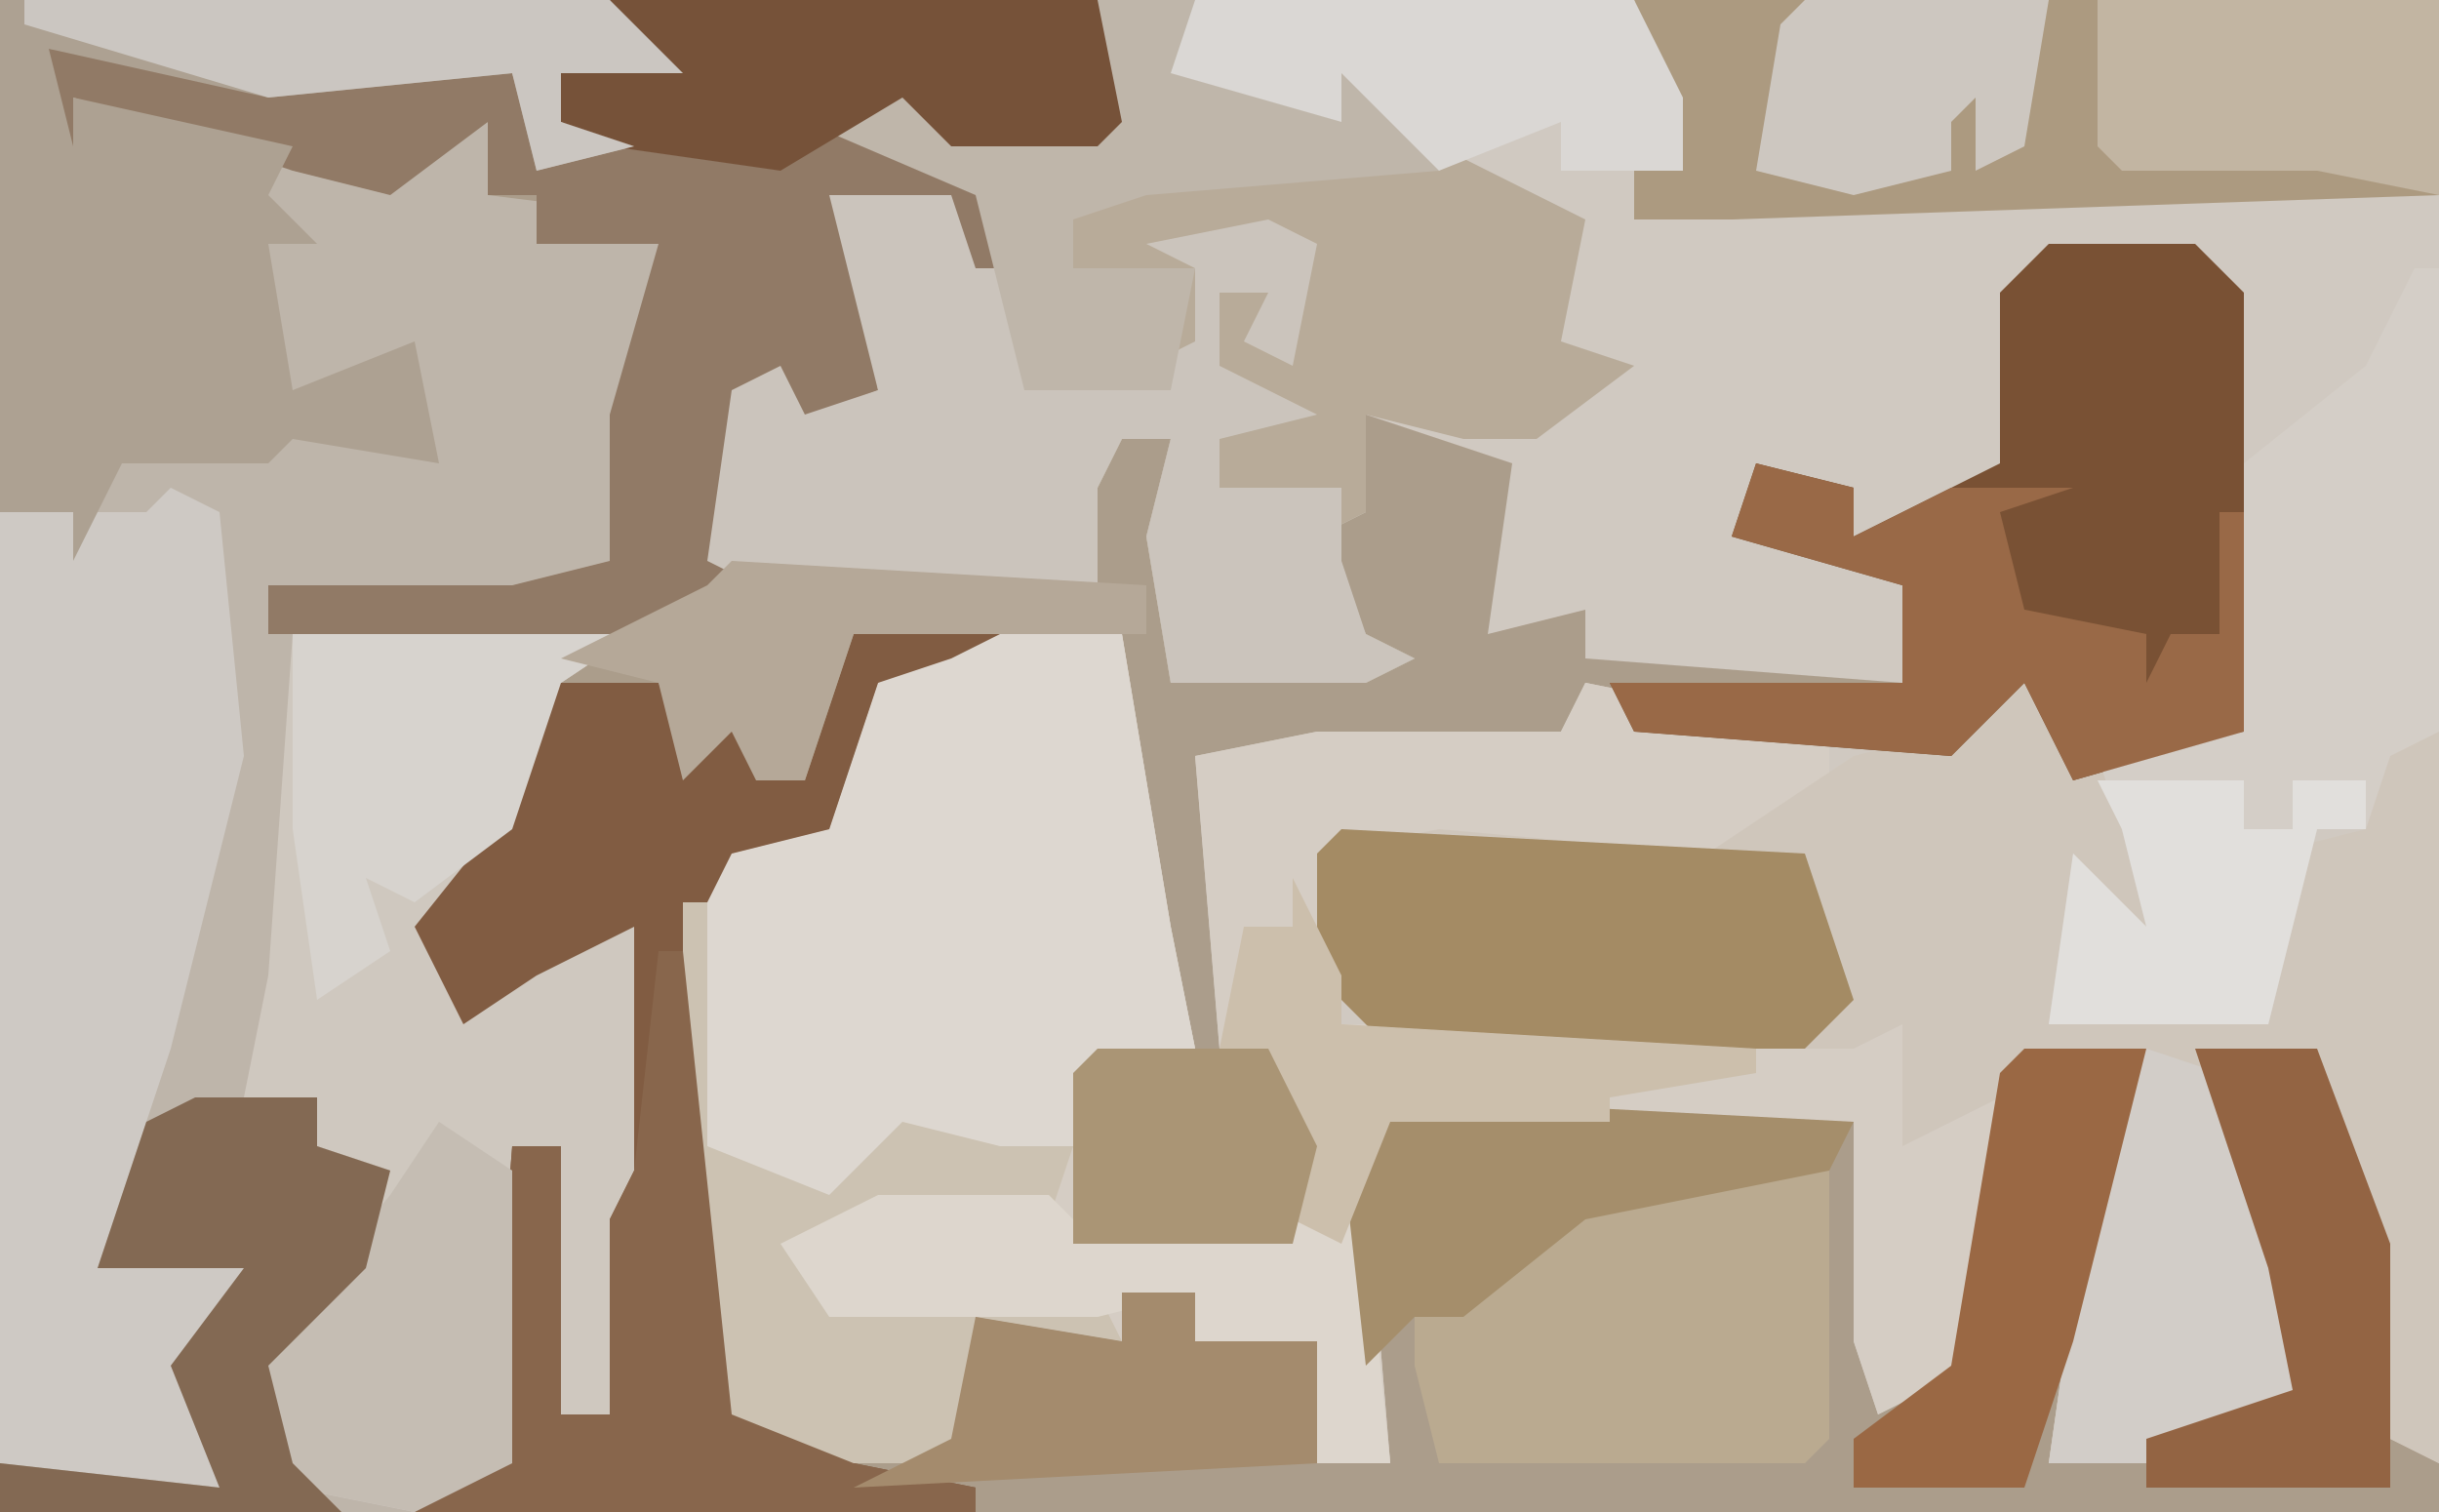
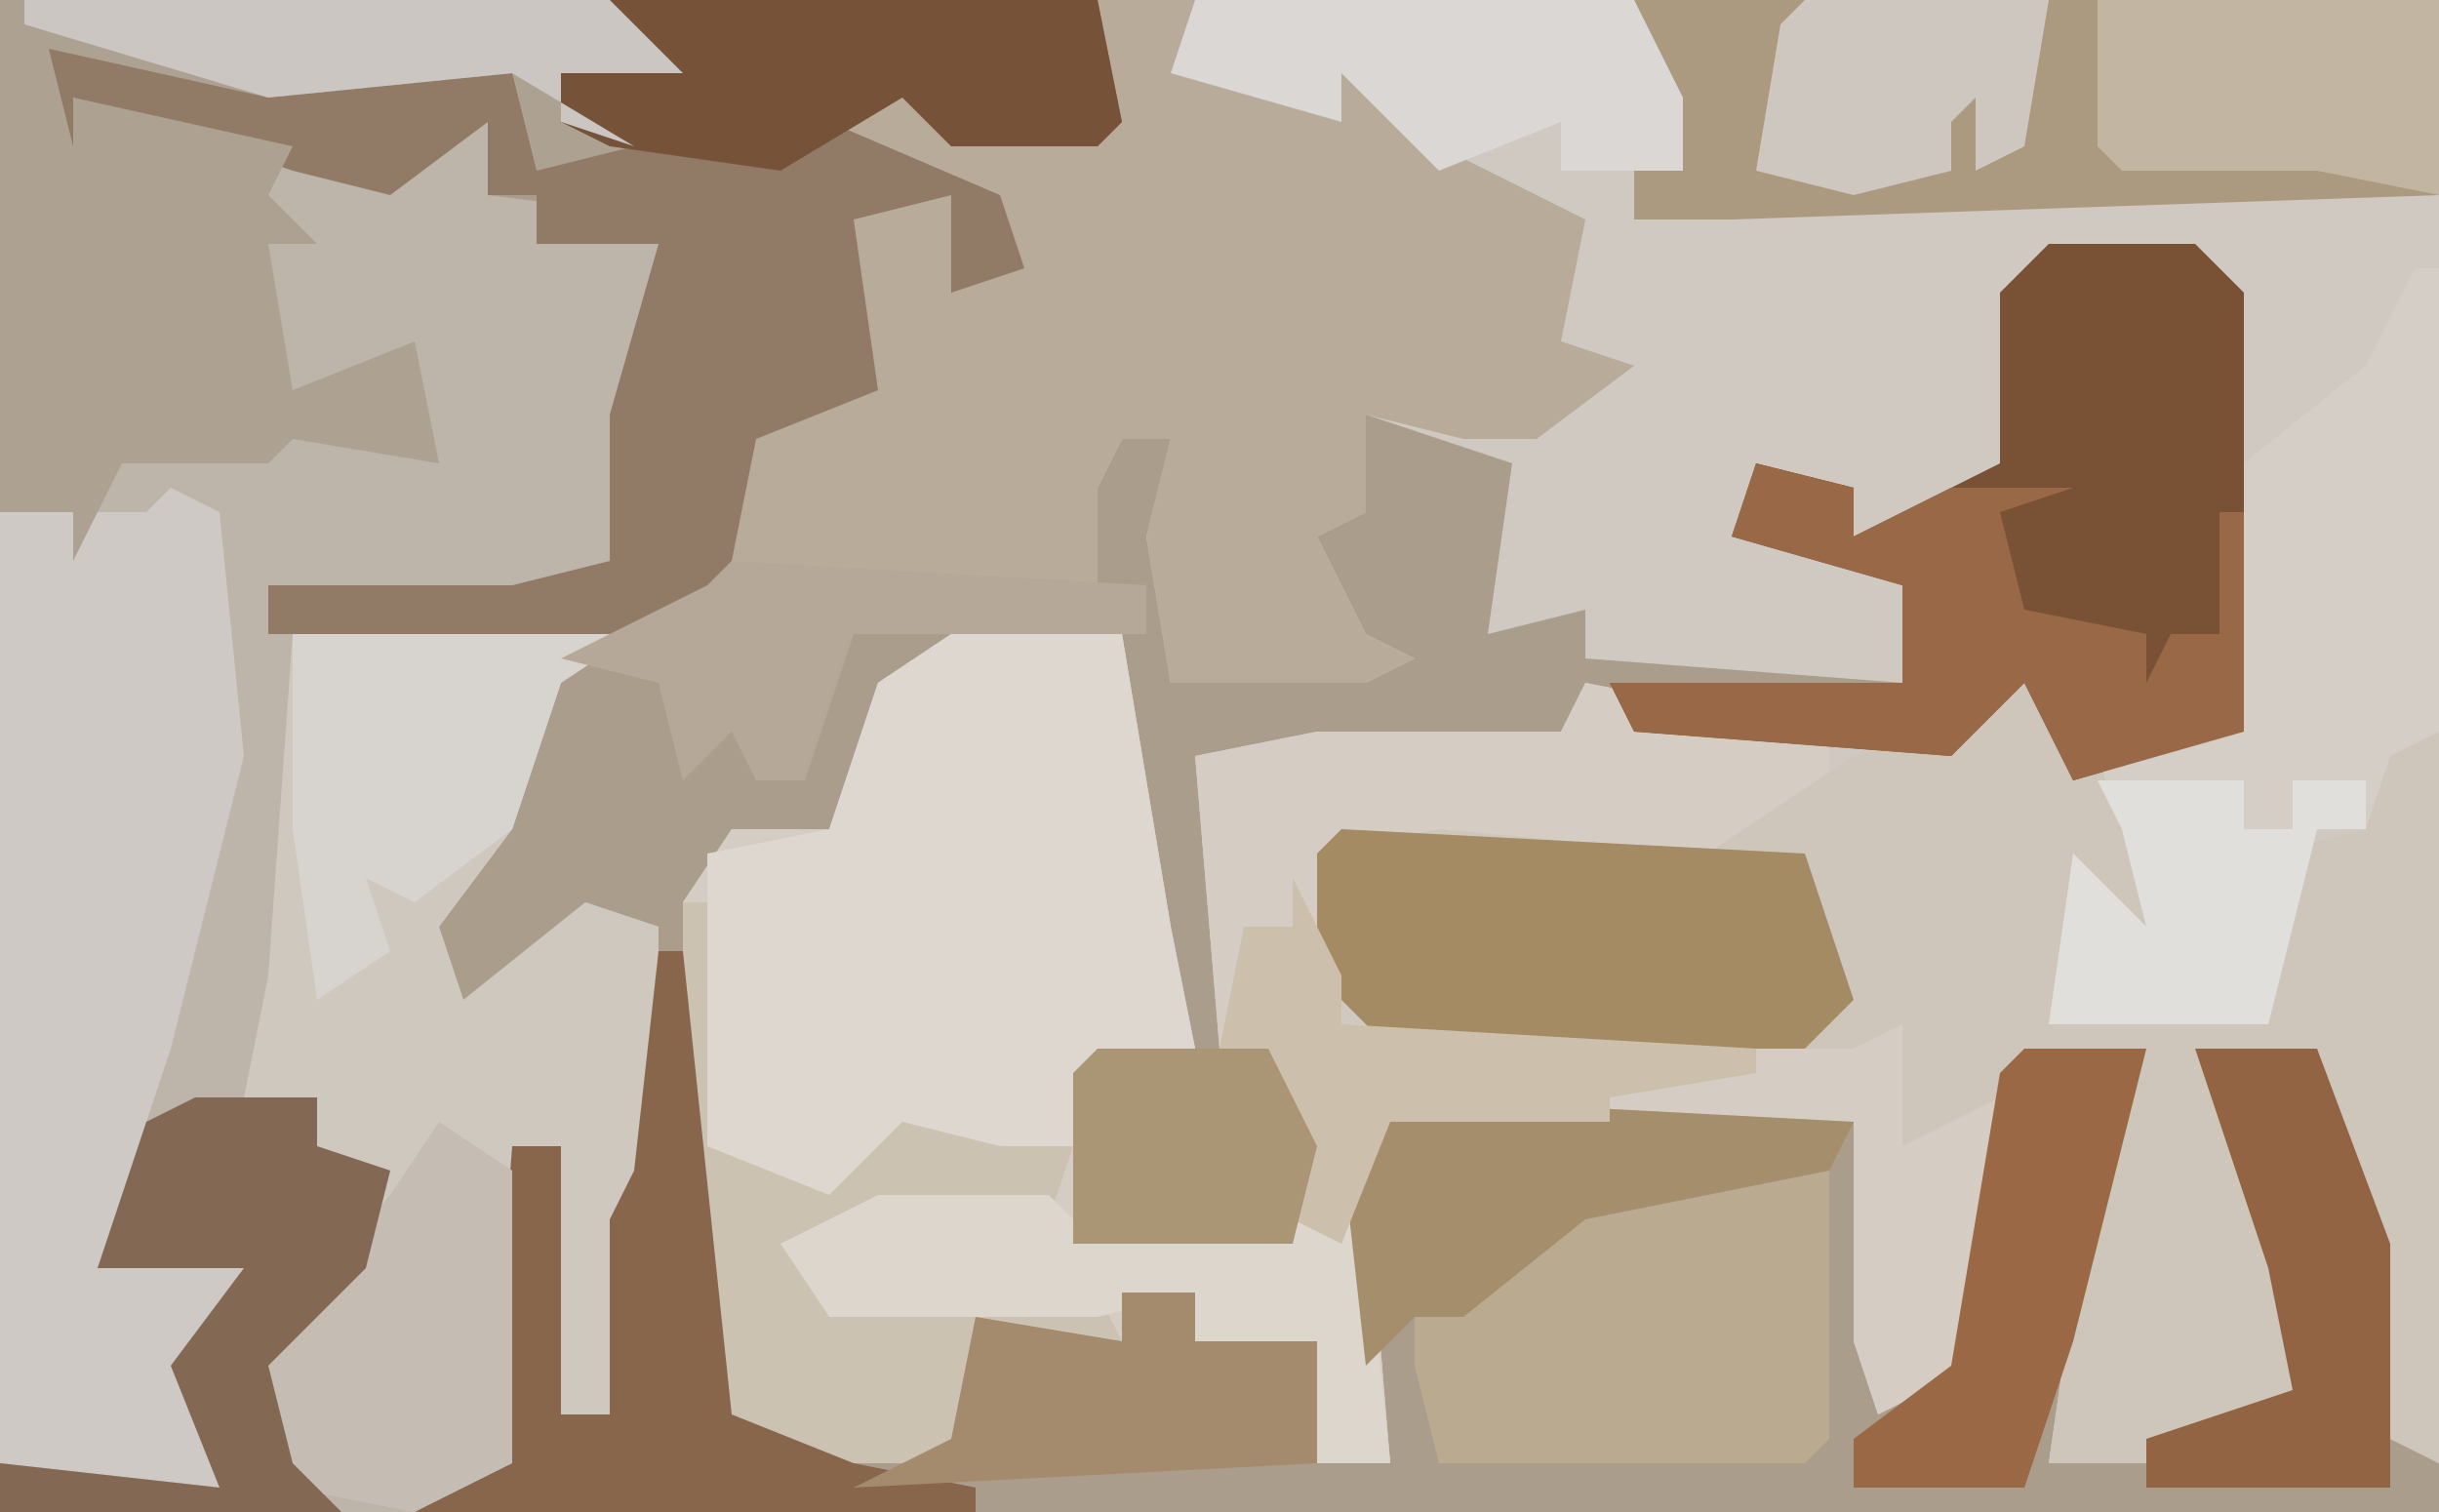
<svg xmlns="http://www.w3.org/2000/svg" version="1.1" width="100" height="62">
  <path d="M0,0 L100,0 L100,62 L0,62 Z " fill="#AB9D8B" transform="translate(0,0)" />
  <path d="M0,0 L55,0 L55,60 L53,59 L51,47 L50,43 L46,44 L50,54 L49,58 L43,60 L39,60 L40,53 L42,44 L38,44 L36,56 L32,58 L31,55 L31,46 L12,46 L11,48 L12,60 L9,60 L9,55 L4,55 L4,53 L1,53 L1,55 L-5,54 L-5,60 L-14,60 L-16,58 L-17,48 L-17,37 L-15,34 L-11,34 L-9,28 L-6,26 L1,26 L3,38 L4,43 L0,44 L-1,51 L8,50 L7,44 L5,43 L4,31 L9,30 L15,30 L19,30 L20,28 L30,30 L35,30 L38,27 L41,31 L47,30 L46,17 L46,12 L45,11 L39,11 L37,18 L39,19 L34,22 L31,22 L30,20 L27,20 L27,22 L33,24 L33,28 L20,27 L20,25 L16,26 L17,19 L11,17 L11,21 L9,22 L11,26 L13,27 L11,28 L3,28 L2,22 L3,18 L1,18 L0,20 L0,24 L-14,24 L-16,23 L-15,16 L-13,15 L-12,17 L-9,16 L-11,8 L-6,8 L-5,11 L-5,8 L-12,5 L-8,3 L-6,4 L-6,6 L0,5 Z " fill="#D0C9C1" transform="translate(45,0)" />
  <path d="M0,0 L25,0 L28,3 L23,3 L23,5 L26,6 L22,7 L21,3 L11,4 L2,2 L3,6 L3,4 L12,6 L16,7 L20,5 L20,8 L28,9 L27,16 L26,17 L26,24 L21,25 L14,25 L11,24 L11,26 L26,26 L23,28 L21,34 L18,38 L19,41 L24,37 L27,38 L27,48 L25,58 L23,58 L23,47 L21,47 L21,60 L17,62 L0,62 Z " fill="#BEB5AA" transform="translate(0,0)" />
  <path d="M0,0 L7,0 L9,12 L10,17 L6,18 L5,25 L14,24 L13,18 L11,17 L10,5 L15,4 L21,4 L25,4 L26,2 L36,4 L36,7 L30,10 L16,9 L16,16 L39,16 L41,19 L43,19 L42,30 L38,32 L37,29 L37,20 L18,20 L17,22 L18,34 L15,34 L15,29 L10,29 L10,27 L7,27 L7,29 L1,28 L1,34 L-8,34 L-10,32 L-11,22 L-11,11 L-9,8 L-5,8 L-3,2 Z " fill="#D5CDC4" transform="translate(39,26)" />
  <path d="M0,0 L3,2 L5,6 L7,8 L7,13 L4,9 L2,15 L11,15 L11,8 L15,7 L16,3 L18,3 L18,33 L16,32 L14,20 L13,16 L9,17 L13,27 L12,31 L6,33 L2,33 L3,26 L5,17 L0,18 L-4,20 L-4,15 L-6,16 L-25,16 L-28,13 L-28,8 L-23,7 L-12,8 L-6,4 L-2,3 Z " fill="#CFC6BB" transform="translate(82,27)" />
  <path d="M0,0 L4,0 L4,2 L10,5 L9,1 L14,6 L20,9 L19,14 L22,15 L18,18 L15,18 L11,17 L11,21 L9,22 L11,26 L13,27 L11,28 L3,28 L2,22 L3,18 L1,18 L0,20 L0,24 L-14,24 L-16,23 L-15,16 L-13,15 L-12,17 L-9,16 L-11,8 L-6,8 L-5,11 L-5,8 L-12,5 L-8,3 L-6,4 L-6,6 L0,5 Z " fill="#B8AB99" transform="translate(45,0)" />
  <path d="M0,0 L14,0 L11,2 L9,8 L6,12 L7,15 L12,11 L15,12 L15,22 L13,32 L11,32 L11,21 L9,21 L9,34 L5,36 L0,35 L-2,33 L-1,29 L3,25 L3,22 L1,21 L1,19 L-2,19 L-1,14 Z " fill="#CFC8BF" transform="translate(12,26)" />
  <path d="M0,0 L20,0 L21,5 L20,6 L14,6 L12,4 L9,5 L16,8 L17,11 L14,12 L14,8 L10,9 L11,16 L6,18 L5,23 L3,26 L-14,26 L-14,24 L-4,24 L0,23 L0,17 L2,10 L-3,10 L-3,8 L-5,8 L-5,5 L-9,8 L-13,7 L-22,4 L-21,7 L-24,6 L-23,2 L-10,3 L-4,3 L-3,6 L0,6 L-2,5 L-2,3 L1,2 Z " fill="#917A66" transform="translate(25,0)" />
  <path d="M0,0 L7,0 L9,12 L10,17 L6,18 L5,21 L-1,22 L-3,22 L-7,24 L-10,21 L-10,9 L-5,8 L-3,2 Z " fill="#DDD7D0" transform="translate(39,26)" />
  <path d="M0,0 L2,1 L3,11 L0,23 L-3,32 L3,32 L1,38 L2,41 L-7,40 L-7,1 L-1,1 Z " fill="#CEC9C4" transform="translate(7,20)" />
  <path d="M0,0 L25,0 L28,3 L23,3 L23,5 L26,6 L22,7 L21,3 L11,4 L2,2 L3,6 L3,4 L12,6 L11,8 L13,10 L11,10 L12,16 L17,14 L18,19 L12,18 L11,19 L6,19 L5,19 L3,23 L3,21 L0,21 Z " fill="#ADA192" transform="translate(0,0)" />
  <path d="M0,0 L6,0 L8,2 L8,20 L1,22 L-1,18 L-4,21 L-17,20 L-18,18 L-6,18 L-6,14 L-13,12 L-12,9 L-8,10 L-8,12 L-2,9 L-2,2 Z " fill="#795134" transform="translate(84,10)" />
-   <path d="M0,0 L5,0 L6,3 L8,3 L8,8 L13,7 L15,6 L15,3 L13,2 L18,1 L20,2 L19,7 L17,6 L18,4 L16,4 L16,7 L20,9 L16,10 L16,12 L21,12 L21,15 L22,18 L24,19 L22,20 L14,20 L13,14 L14,10 L12,10 L11,12 L11,16 L-3,16 L-5,15 L-4,8 L-2,7 L-1,9 L2,8 Z " fill="#CBC4BC" transform="translate(34,8)" />
  <path d="M0,0 L33,0 L33,8 L4,9 L0,9 L0,7 L2,7 Z " fill="#AC9A80" transform="translate(67,0)" />
-   <path d="M0,0 L12,0 L8,2 L5,3 L3,9 L-1,10 L-2,12 L-2,23 L-1,33 L4,35 L9,36 L9,37 L-14,37 L-11,35 L-10,22 L-8,22 L-8,33 L-6,33 L-6,25 L-5,23 L-5,13 L-9,15 L-12,17 L-14,13 L-10,8 L-9,3 L-4,3 L-3,5 L0,5 L0,7 L2,7 L4,1 Z " fill="#815C42" transform="translate(31,25)" />
  <path d="M0,0 L1,0 L1,19 L-1,20 L-2,23 L-4,23 L-6,31 L-15,31 L-14,24 L-11,27 L-12,23 L-13,20 L-7,19 L-7,8 L-2,4 Z " fill="#D4CEC7" transform="translate(99,11)" />
  <path d="M0,0 L7,0 L7,11 L6,12 L-9,12 L-10,8 L-10,6 L-3,1 Z " fill="#BAAA90" transform="translate(68,48)" />
  <path d="M0,0 L19,1 L21,7 L19,9 L2,9 L-1,6 L-1,1 Z " fill="#A48B64" transform="translate(55,34)" />
  <path d="M0,0 L4,1 L4,3 L8,1 L13,1 L10,2 L11,6 L16,7 L16,9 L17,7 L19,7 L19,2 L20,2 L20,11 L13,13 L11,9 L8,12 L-5,11 L-6,9 L6,9 L6,5 L-1,3 Z " fill="#996947" transform="translate(72,19)" />
  <path d="M0,0 L1,0 L1,10 L6,12 L9,9 L13,10 L16,10 L15,13 L8,13 L5,15 L9,16 L17,16 L18,18 L12,17 L12,23 L3,23 L1,21 L0,11 Z " fill="#CCC2B2" transform="translate(28,37)" />
  <path d="M0,0 L1,0 L3,19 L8,21 L13,22 L13,23 L-10,23 L-7,21 L-6,8 L-4,8 L-4,19 L-2,19 L-2,11 L-1,9 Z " fill="#88664C" transform="translate(27,39)" />
-   <path d="M0,0 L3,1 L7,11 L6,15 L0,17 L-4,17 L-3,10 L-1,1 Z " fill="#D2CDC8" transform="translate(88,43)" />
-   <path d="M0,0 L4,0 L4,2 L10,5 L9,1 L14,6 L14,7 L2,8 L-1,9 L-1,11 L4,11 L3,16 L-3,16 L-5,8 L-12,5 L-8,3 L-6,4 L-6,6 L0,5 Z " fill="#BFB6AA" transform="translate(45,0)" />
  <path d="M0,0 L20,0 L21,5 L20,6 L14,6 L12,4 L7,7 L0,6 L-2,5 L-2,3 L1,2 Z " fill="#765239" transform="translate(25,0)" />
  <path d="M0,0 L3,2 L3,14 L-1,16 L-6,15 L-8,13 L-7,9 L-2,3 Z " fill="#C5BDB3" transform="translate(18,46)" />
  <path d="M0,0 L14,0 L11,2 L9,8 L5,11 L3,10 L4,13 L1,15 L0,8 Z " fill="#D7D3CE" transform="translate(12,26)" />
  <path d="M0,0 L5,0 L5,2 L8,3 L7,7 L3,11 L4,15 L6,17 L-8,17 L-8,15 L1,16 L-1,11 L2,7 L-4,7 L-2,1 Z " fill="#836953" transform="translate(8,45)" />
  <path d="M0,0 L14,0 L14,8 L9,7 L6,7 L1,7 L0,6 Z " fill="#C2B5A2" transform="translate(86,0)" />
  <path d="M0,0 L7,0 L8,1 L20,1 L21,11 L18,11 L18,6 L13,6 L13,4 L9,5 L-2,5 L-4,2 Z " fill="#DDD6CD" transform="translate(36,49)" />
  <path d="M0,0 L18,0 L20,4 L20,7 L15,7 L15,5 L10,7 L6,3 L6,5 L-1,3 Z " fill="#DAD7D4" transform="translate(49,0)" />
  <path d="M0,0 L3,0 L3,2 L8,2 L8,7 L-11,8 L-7,6 L-6,1 L0,2 Z " fill="#A48B6D" transform="translate(46,53)" />
  <path d="M0,0 L5,0 L8,8 L8,18 L-2,18 L-2,16 L4,14 L3,9 Z " fill="#936443" transform="translate(90,43)" />
  <path d="M0,0 L19,1 L18,3 L8,5 L3,9 L1,9 L-1,11 L-2,2 Z " fill="#A58E6B" transform="translate(57,45)" />
  <path d="M0,0 L5,0 L2,12 L0,18 L-7,18 L-7,16 L-3,13 L-1,1 Z " fill="#9A6844" transform="translate(83,43)" />
-   <path d="M0,0 L24,0 L27,3 L22,3 L22,5 L25,6 L21,7 L20,3 L10,4 L0,1 Z " fill="#CBC6C1" transform="translate(1,0)" />
+   <path d="M0,0 L24,0 L27,3 L22,3 L22,5 L25,6 L20,3 L10,4 L0,1 Z " fill="#CBC6C1" transform="translate(1,0)" />
  <path d="M0,0 L2,4 L2,6 L19,7 L19,8 L13,9 L13,10 L4,10 L2,15 L0,14 L-1,8 L-3,7 L-2,2 L0,2 Z " fill="#CCBFAC" transform="translate(53,36)" />
  <path d="M0,0 L7,0 L9,4 L8,8 L-1,8 L-1,1 Z " fill="#AA9575" transform="translate(45,43)" />
  <path d="M0,0 L6,0 L6,2 L8,2 L8,0 L11,0 L11,2 L9,2 L7,10 L-2,10 L-1,3 L2,6 L1,2 Z " fill="#E1DFDC" transform="translate(86,32)" />
  <path d="M0,0 L10,0 L9,6 L7,7 L7,4 L6,5 L6,7 L2,8 L-2,7 L-1,1 Z " fill="#CDC7C0" transform="translate(74,0)" />
  <path d="M0,0 L17,1 L17,3 L5,3 L3,9 L1,9 L0,7 L-2,9 L-3,5 L-7,4 L-1,1 Z " fill="#B5A898" transform="translate(30,23)" />
</svg>